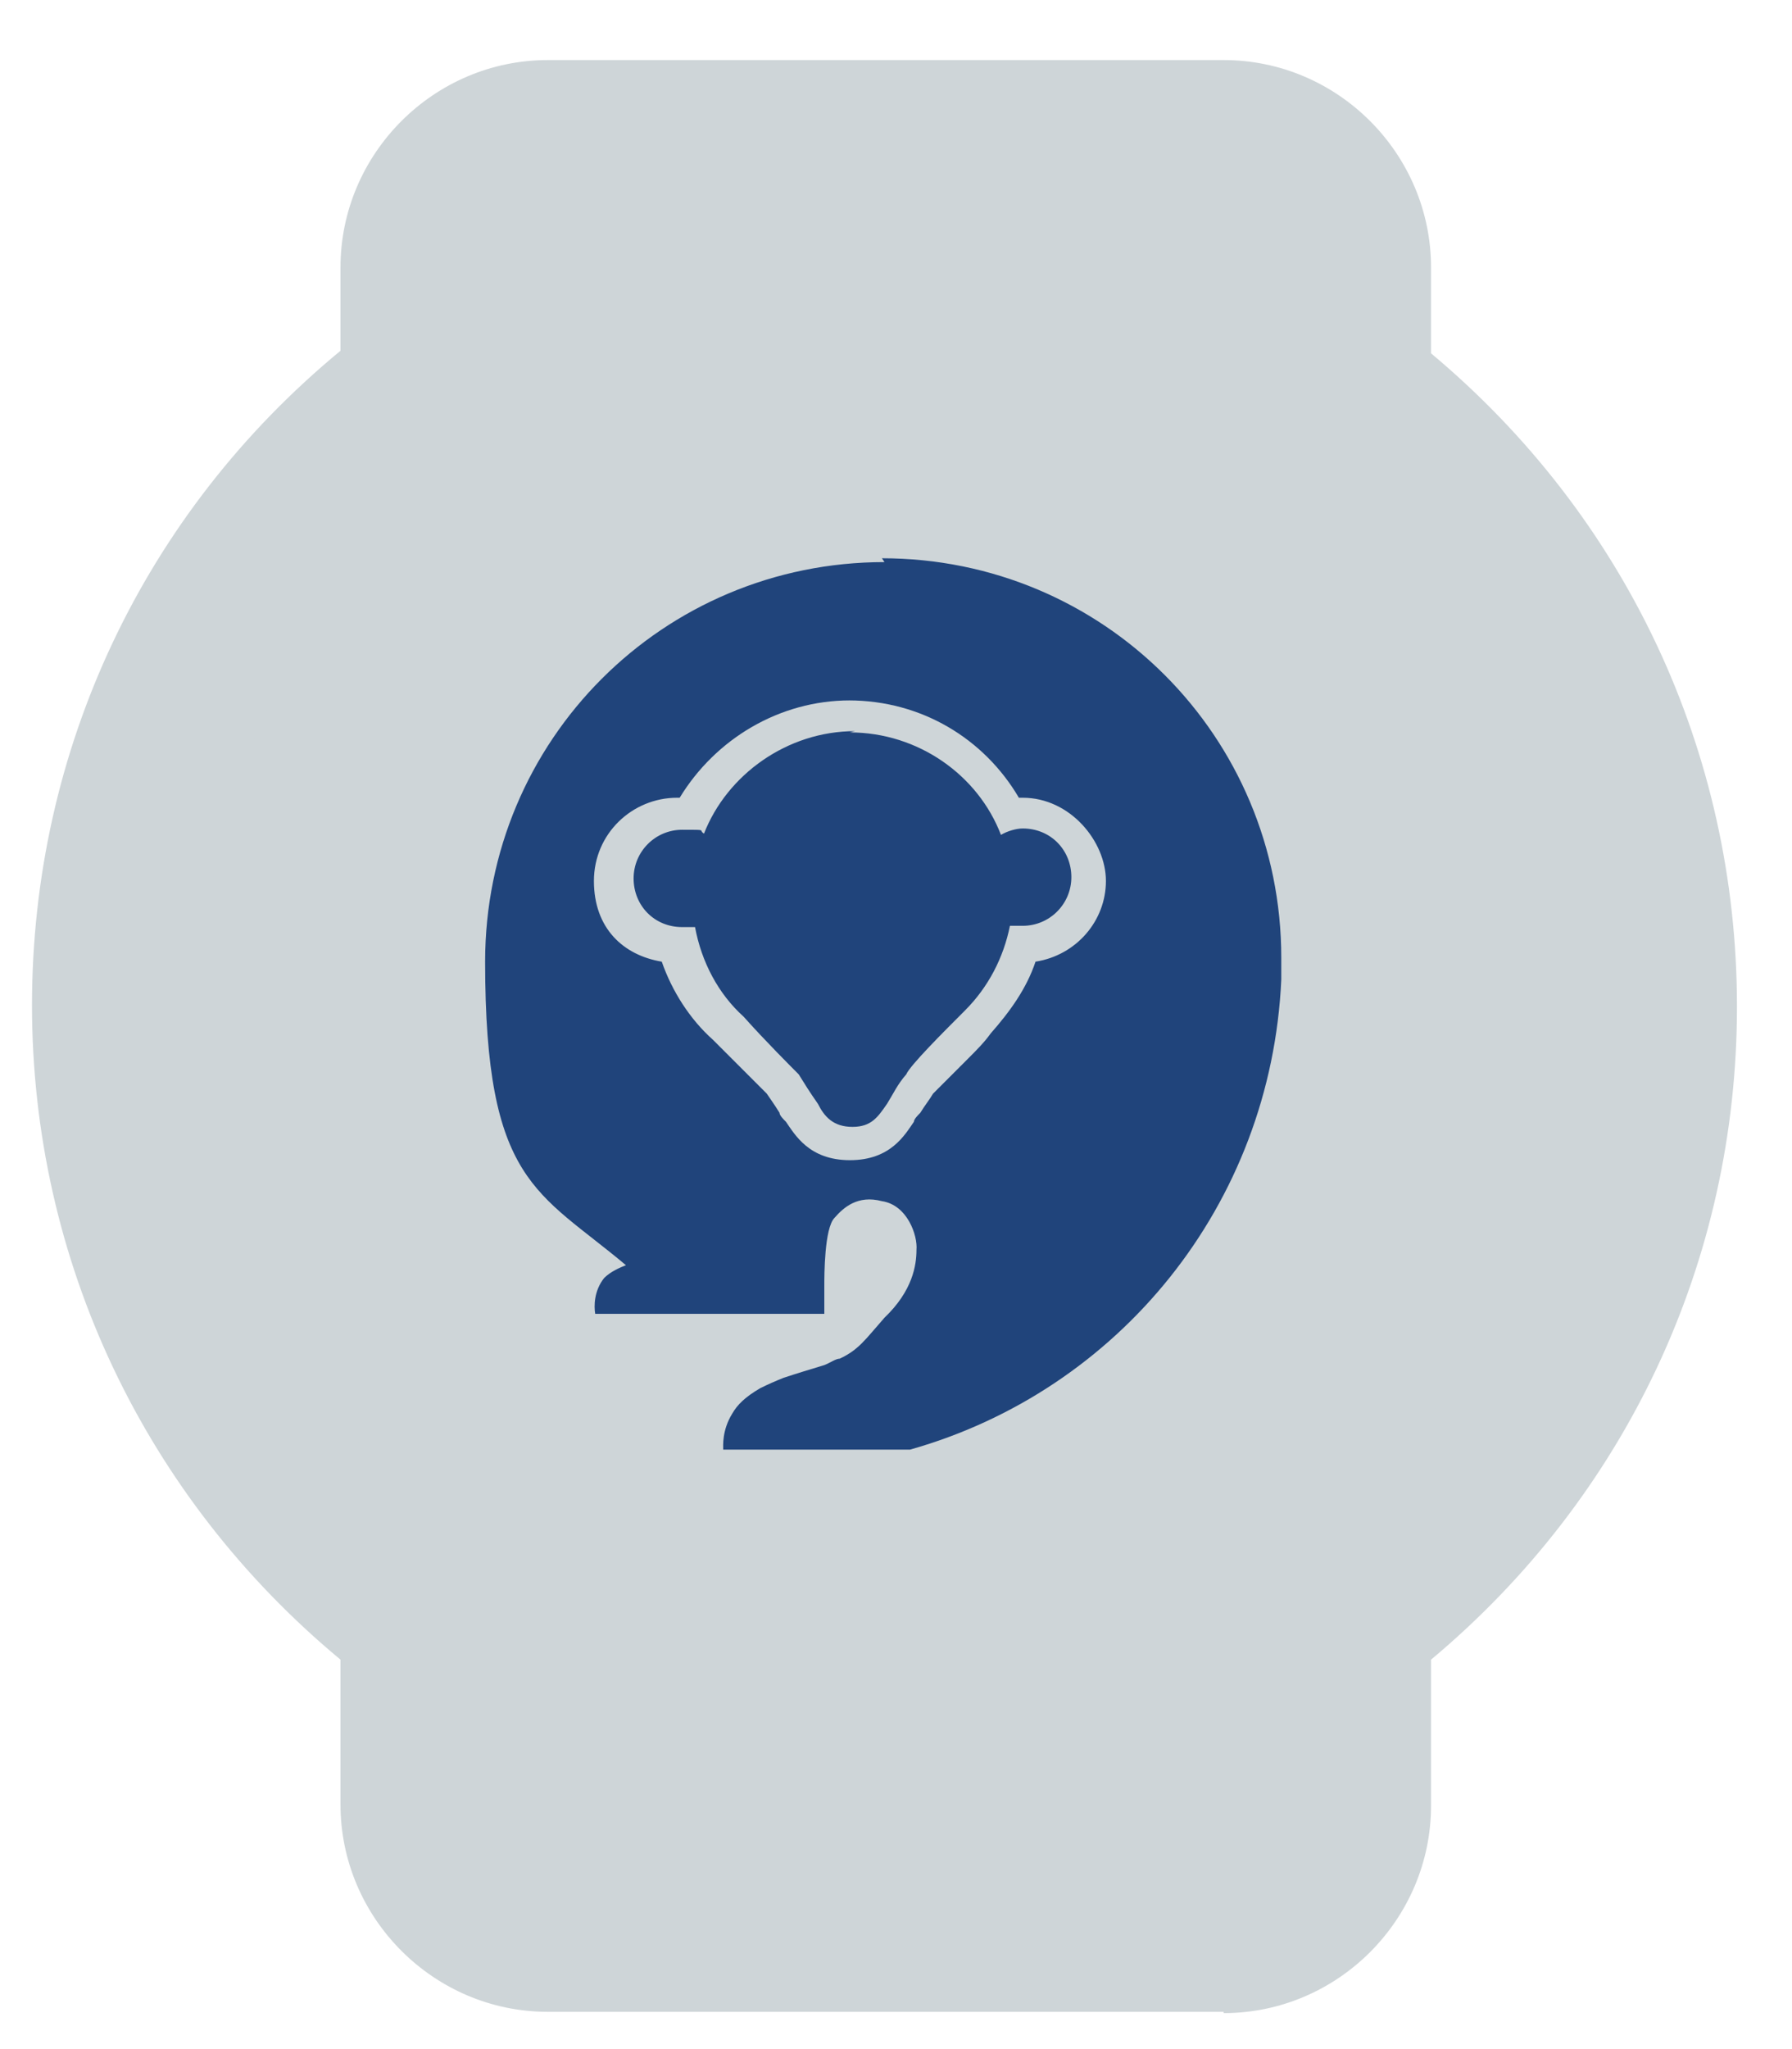
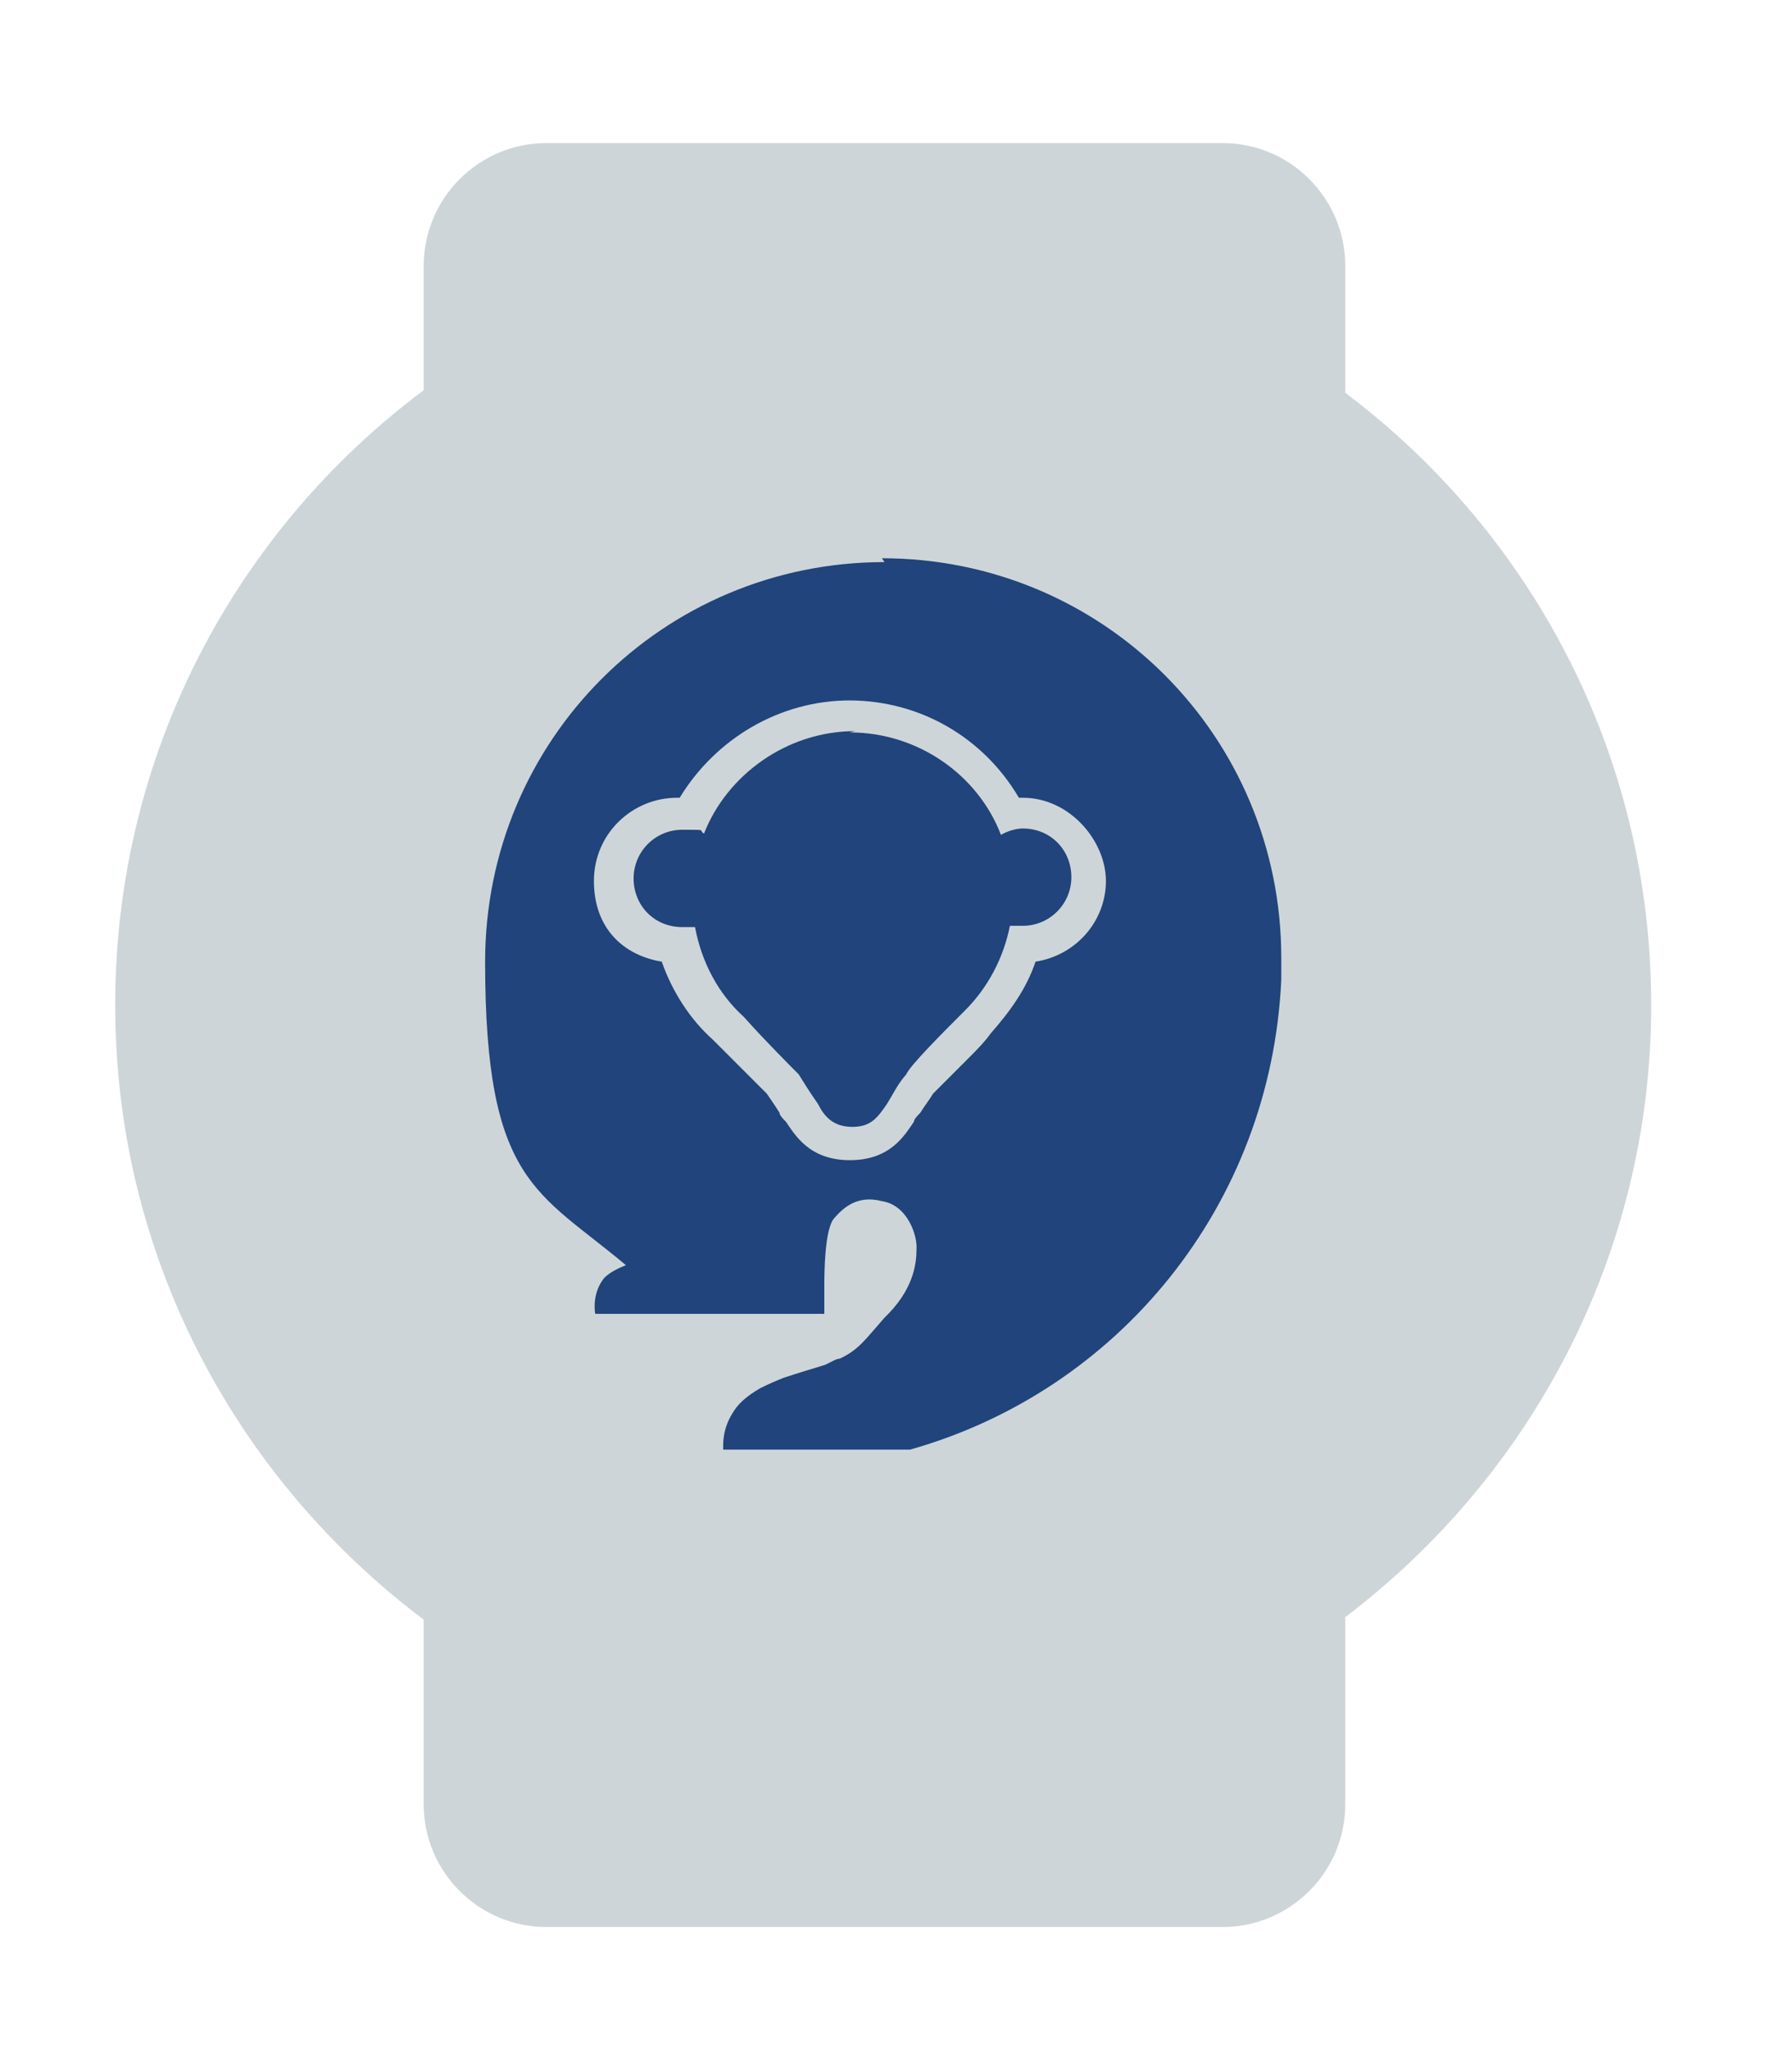
<svg xmlns="http://www.w3.org/2000/svg" width="14" height="16" viewBox="0 0 14 16" fill="none">
  <path d="M12.9 7.847C12.9 5.887 11.96 4.157 10.51 3.067V2.077C10.51 1.547 10.08 1.117 9.55 1.117H4.27C3.74 1.117 3.31 1.547 3.31 2.077V3.047C1.85 4.137 0.9 5.877 0.9 7.847C0.9 9.817 1.85 11.547 3.31 12.647V14.087C3.31 14.617 3.74 15.047 4.27 15.047H9.55C10.08 15.047 10.51 14.617 10.51 14.087V12.627C11.96 11.527 12.9 9.797 12.9 7.847Z" fill="#CED5D8" />
-   <path d="M9.56 15.709H4.28C3.39 15.709 2.66 14.979 2.66 14.089V12.959C1.13 11.689 0.25 9.839 0.25 7.849C0.25 5.859 1.12 4.009 2.66 2.739V2.089C2.66 1.199 3.39 0.469 4.28 0.469H9.56C10.45 0.469 11.18 1.199 11.18 2.089V2.759C12.7 4.029 13.57 5.869 13.57 7.859C13.57 9.849 12.7 11.689 11.18 12.959V14.099C11.18 14.989 10.45 15.719 9.56 15.719V15.709ZM4.27 1.779C4.1 1.779 3.97 1.919 3.97 2.079V3.379L3.71 3.579C2.35 4.599 1.57 6.159 1.57 7.849C1.57 9.539 2.35 11.099 3.71 12.119L3.97 12.319V14.089C3.97 14.259 4.11 14.389 4.27 14.389H9.55C9.72 14.389 9.85 14.249 9.85 14.089V12.309L10.11 12.109C11.46 11.089 12.24 9.529 12.24 7.849C12.24 6.169 11.46 4.609 10.11 3.589L9.85 3.389V2.079C9.85 1.909 9.71 1.779 9.55 1.779H4.27Z" fill="#CED5D8" />
  <path d="M6.91 4.389C5.18 4.389 3.79 5.779 3.79 7.509C3.79 9.239 4.2 9.299 4.89 9.879C4.84 9.899 4.77 9.929 4.72 9.979C4.64 10.079 4.64 10.199 4.65 10.259H6.44V10.039C6.44 9.959 6.44 9.589 6.52 9.509C6.59 9.429 6.7 9.329 6.89 9.379C7.09 9.409 7.17 9.649 7.16 9.759C7.16 9.879 7.13 10.079 6.91 10.289C6.76 10.459 6.71 10.539 6.56 10.609C6.53 10.609 6.49 10.639 6.44 10.659C6.34 10.689 6.21 10.729 6.12 10.759C6.07 10.779 6 10.809 5.94 10.839C5.82 10.909 5.76 10.969 5.72 11.039C5.64 11.169 5.65 11.289 5.65 11.319H7.11C8.74 10.859 9.93 9.409 10.01 7.649V7.479C10.01 5.749 8.62 4.359 6.89 4.359" fill="#20447B" />
  <path d="M6.64 8.92C6.41 8.92 6.31 8.77 6.26 8.69C6.26 8.67 6.23 8.64 6.21 8.62C6.18 8.55 6.14 8.52 6.11 8.45C6.08 8.42 5.96 8.28 5.84 8.17C5.79 8.12 5.74 8.07 5.69 8.02C5.49 7.84 5.36 7.62 5.29 7.37C5.01 7.37 4.79 7.14 4.79 6.86C4.79 6.58 5.02 6.35 5.3 6.35C5.58 6.35 5.37 6.35 5.4 6.35C5.63 5.89 6.11 5.59 6.64 5.59C7.17 5.59 7.65 5.89 7.88 6.35H7.98C8.26 6.35 8.49 6.58 8.49 6.86C8.49 7.14 8.26 7.37 7.98 7.37C7.91 7.6 7.8 7.8 7.63 7.97C7.56 8.04 7.5 8.1 7.45 8.17C7.33 8.29 7.2 8.42 7.18 8.45C7.15 8.5 7.11 8.55 7.08 8.62C7.08 8.64 7.05 8.67 7.03 8.69C6.98 8.77 6.88 8.92 6.65 8.92" fill="#20447B" />
  <path d="M6.64 5.719C7.17 5.719 7.64 6.049 7.82 6.519C7.87 6.489 7.94 6.469 7.99 6.469C8.21 6.469 8.37 6.639 8.37 6.849C8.37 7.059 8.2 7.229 7.99 7.229C7.78 7.229 7.92 7.229 7.89 7.229C7.84 7.479 7.72 7.709 7.54 7.889C7.36 8.069 7.11 8.319 7.08 8.389C7.01 8.469 6.98 8.539 6.93 8.619C6.86 8.719 6.81 8.799 6.66 8.799C6.51 8.799 6.44 8.719 6.39 8.619C6.32 8.519 6.29 8.469 6.24 8.389C6.19 8.339 5.97 8.119 5.81 7.939C5.61 7.759 5.48 7.509 5.43 7.239H5.33C5.11 7.239 4.95 7.069 4.95 6.859C4.95 6.649 5.12 6.479 5.33 6.479C5.54 6.479 5.45 6.479 5.5 6.509C5.68 6.049 6.15 5.709 6.68 5.709M6.64 5.469C6.09 5.469 5.59 5.769 5.31 6.229C5.31 6.229 5.303 6.229 5.29 6.229C4.94 6.229 4.64 6.509 4.64 6.879C4.64 7.249 4.87 7.459 5.17 7.509C5.25 7.739 5.39 7.959 5.57 8.119C5.62 8.169 5.67 8.219 5.72 8.269L5.99 8.539C5.99 8.539 6.06 8.639 6.09 8.689C6.09 8.709 6.12 8.739 6.14 8.759C6.21 8.859 6.32 9.059 6.64 9.059C6.96 9.059 7.07 8.859 7.14 8.759C7.14 8.739 7.17 8.709 7.19 8.689C7.22 8.639 7.26 8.589 7.29 8.539L7.56 8.269C7.63 8.199 7.69 8.139 7.74 8.069C7.89 7.899 8.02 7.719 8.09 7.509C8.41 7.459 8.64 7.189 8.64 6.879C8.64 6.569 8.36 6.229 7.99 6.229C7.62 6.229 7.97 6.229 7.96 6.229C7.69 5.769 7.2 5.469 6.63 5.469" fill="#CED5D8" />
</svg>